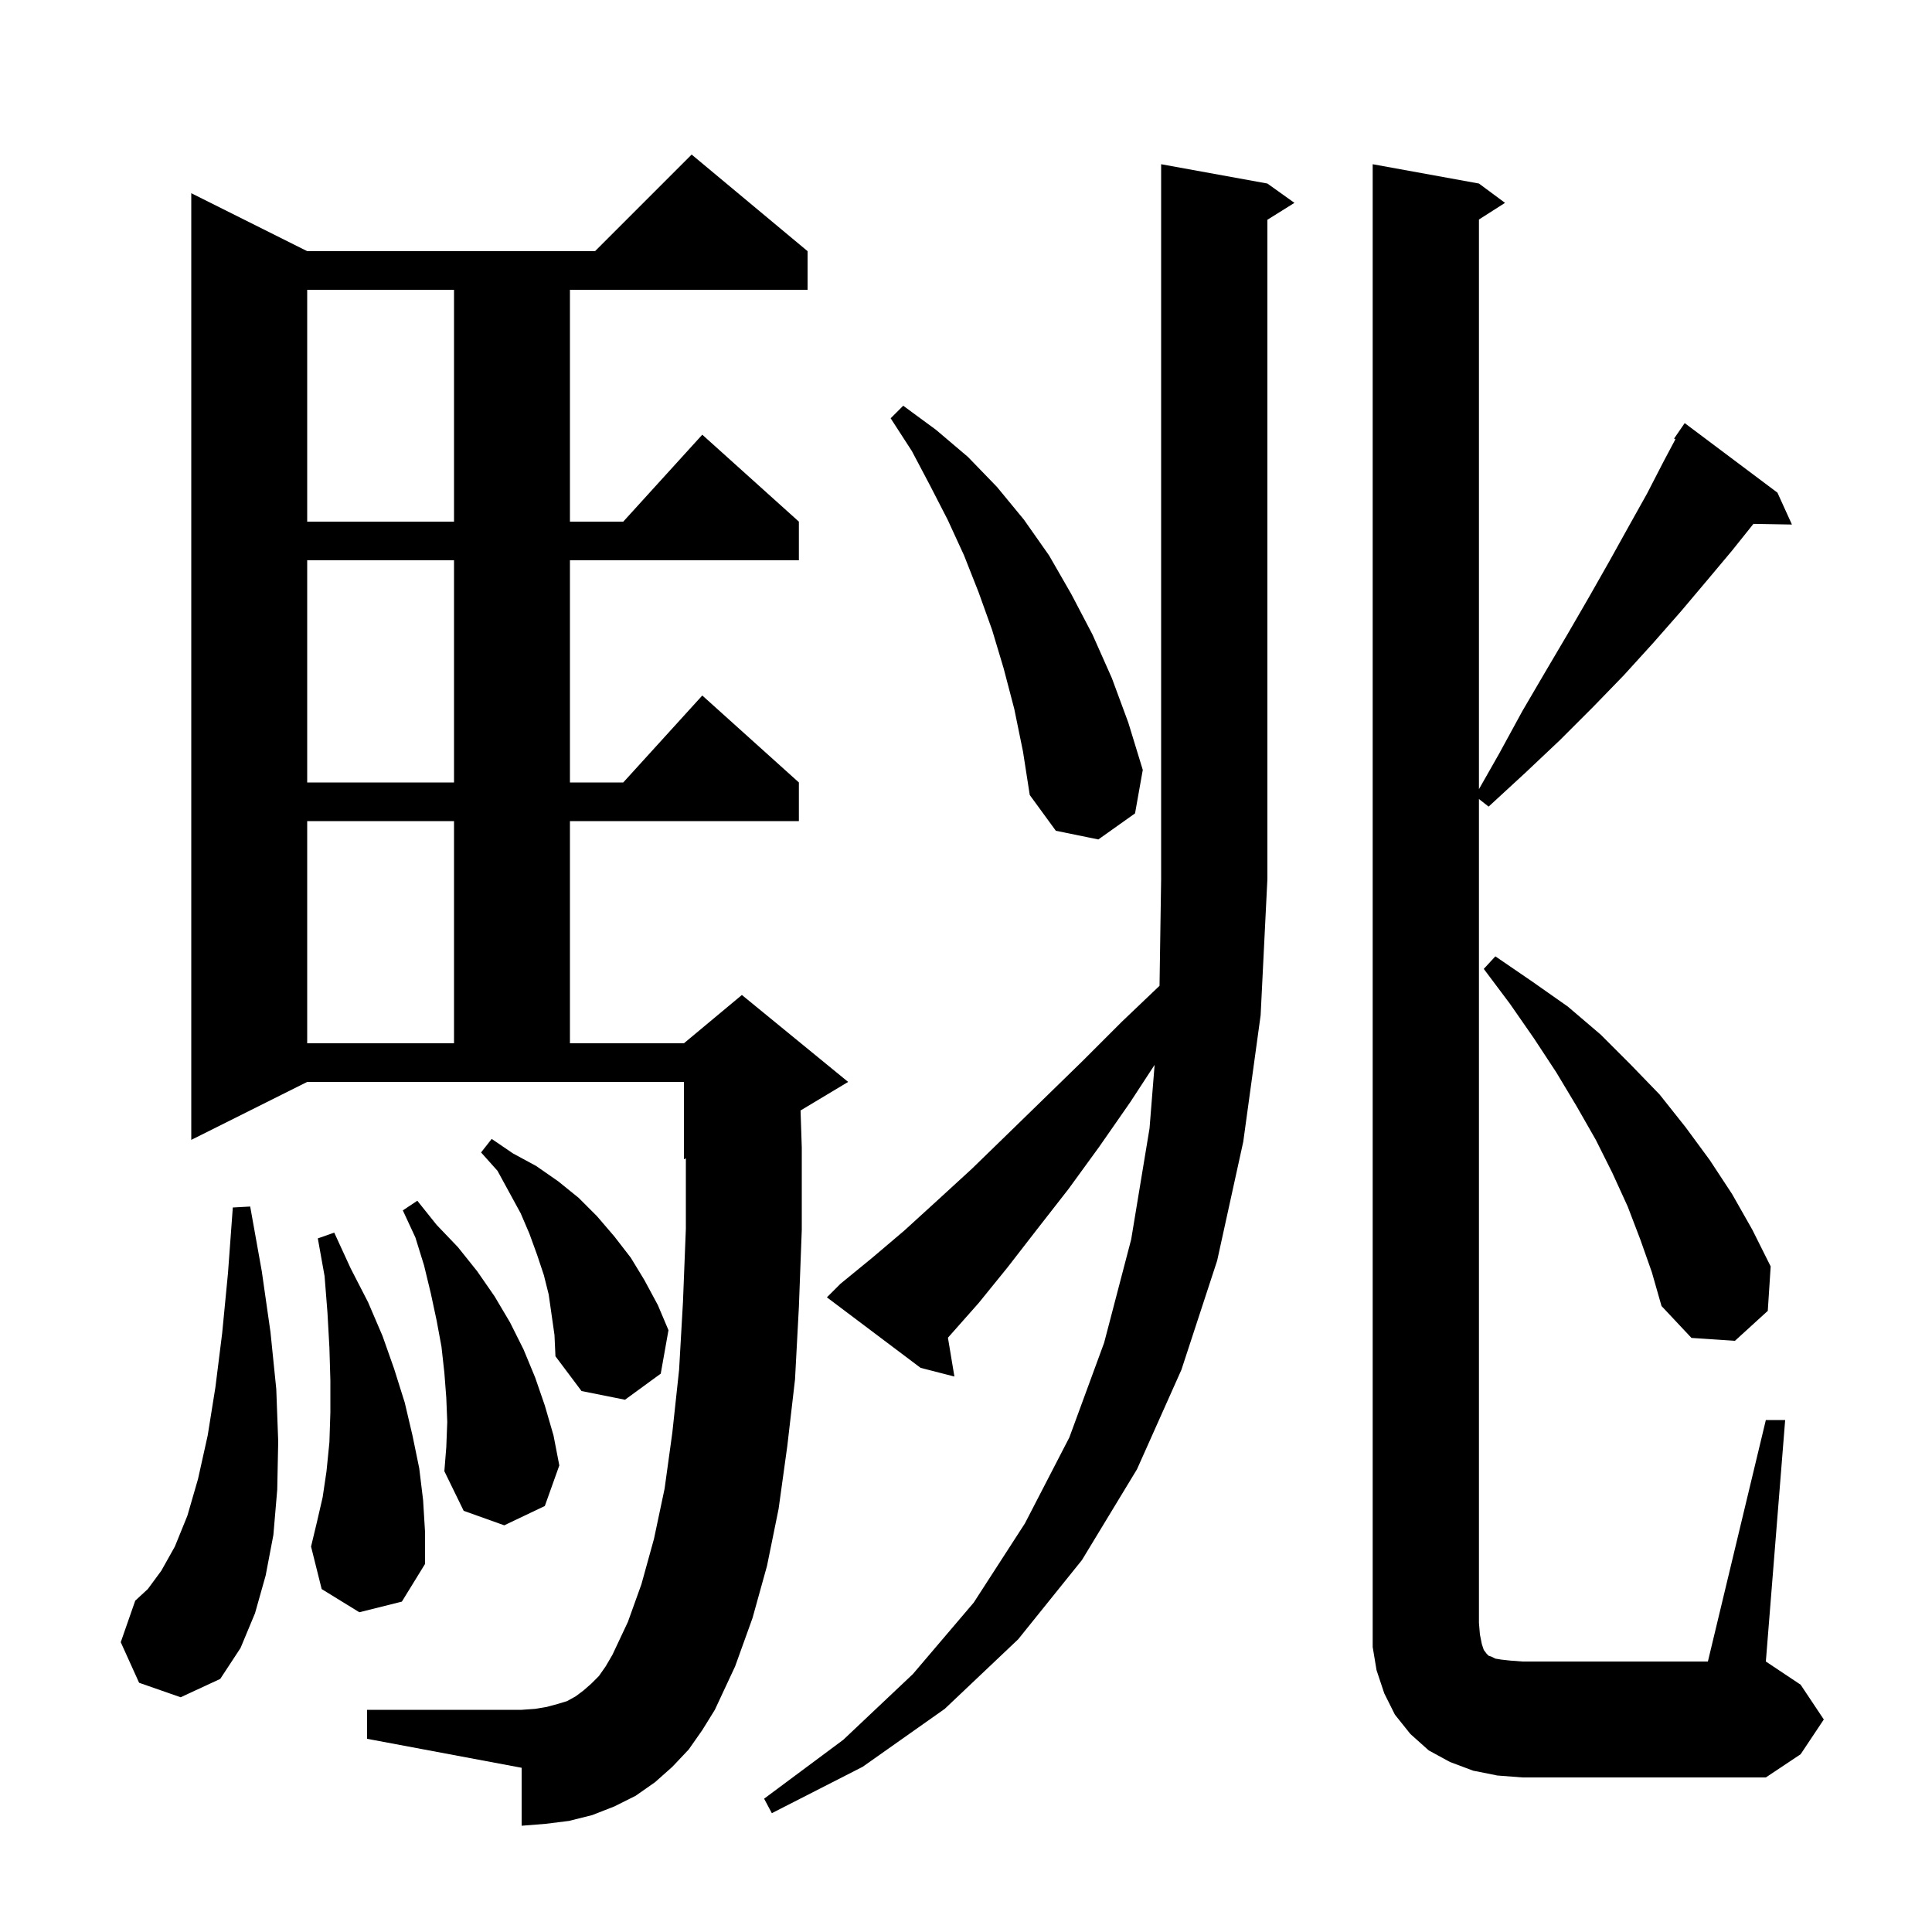
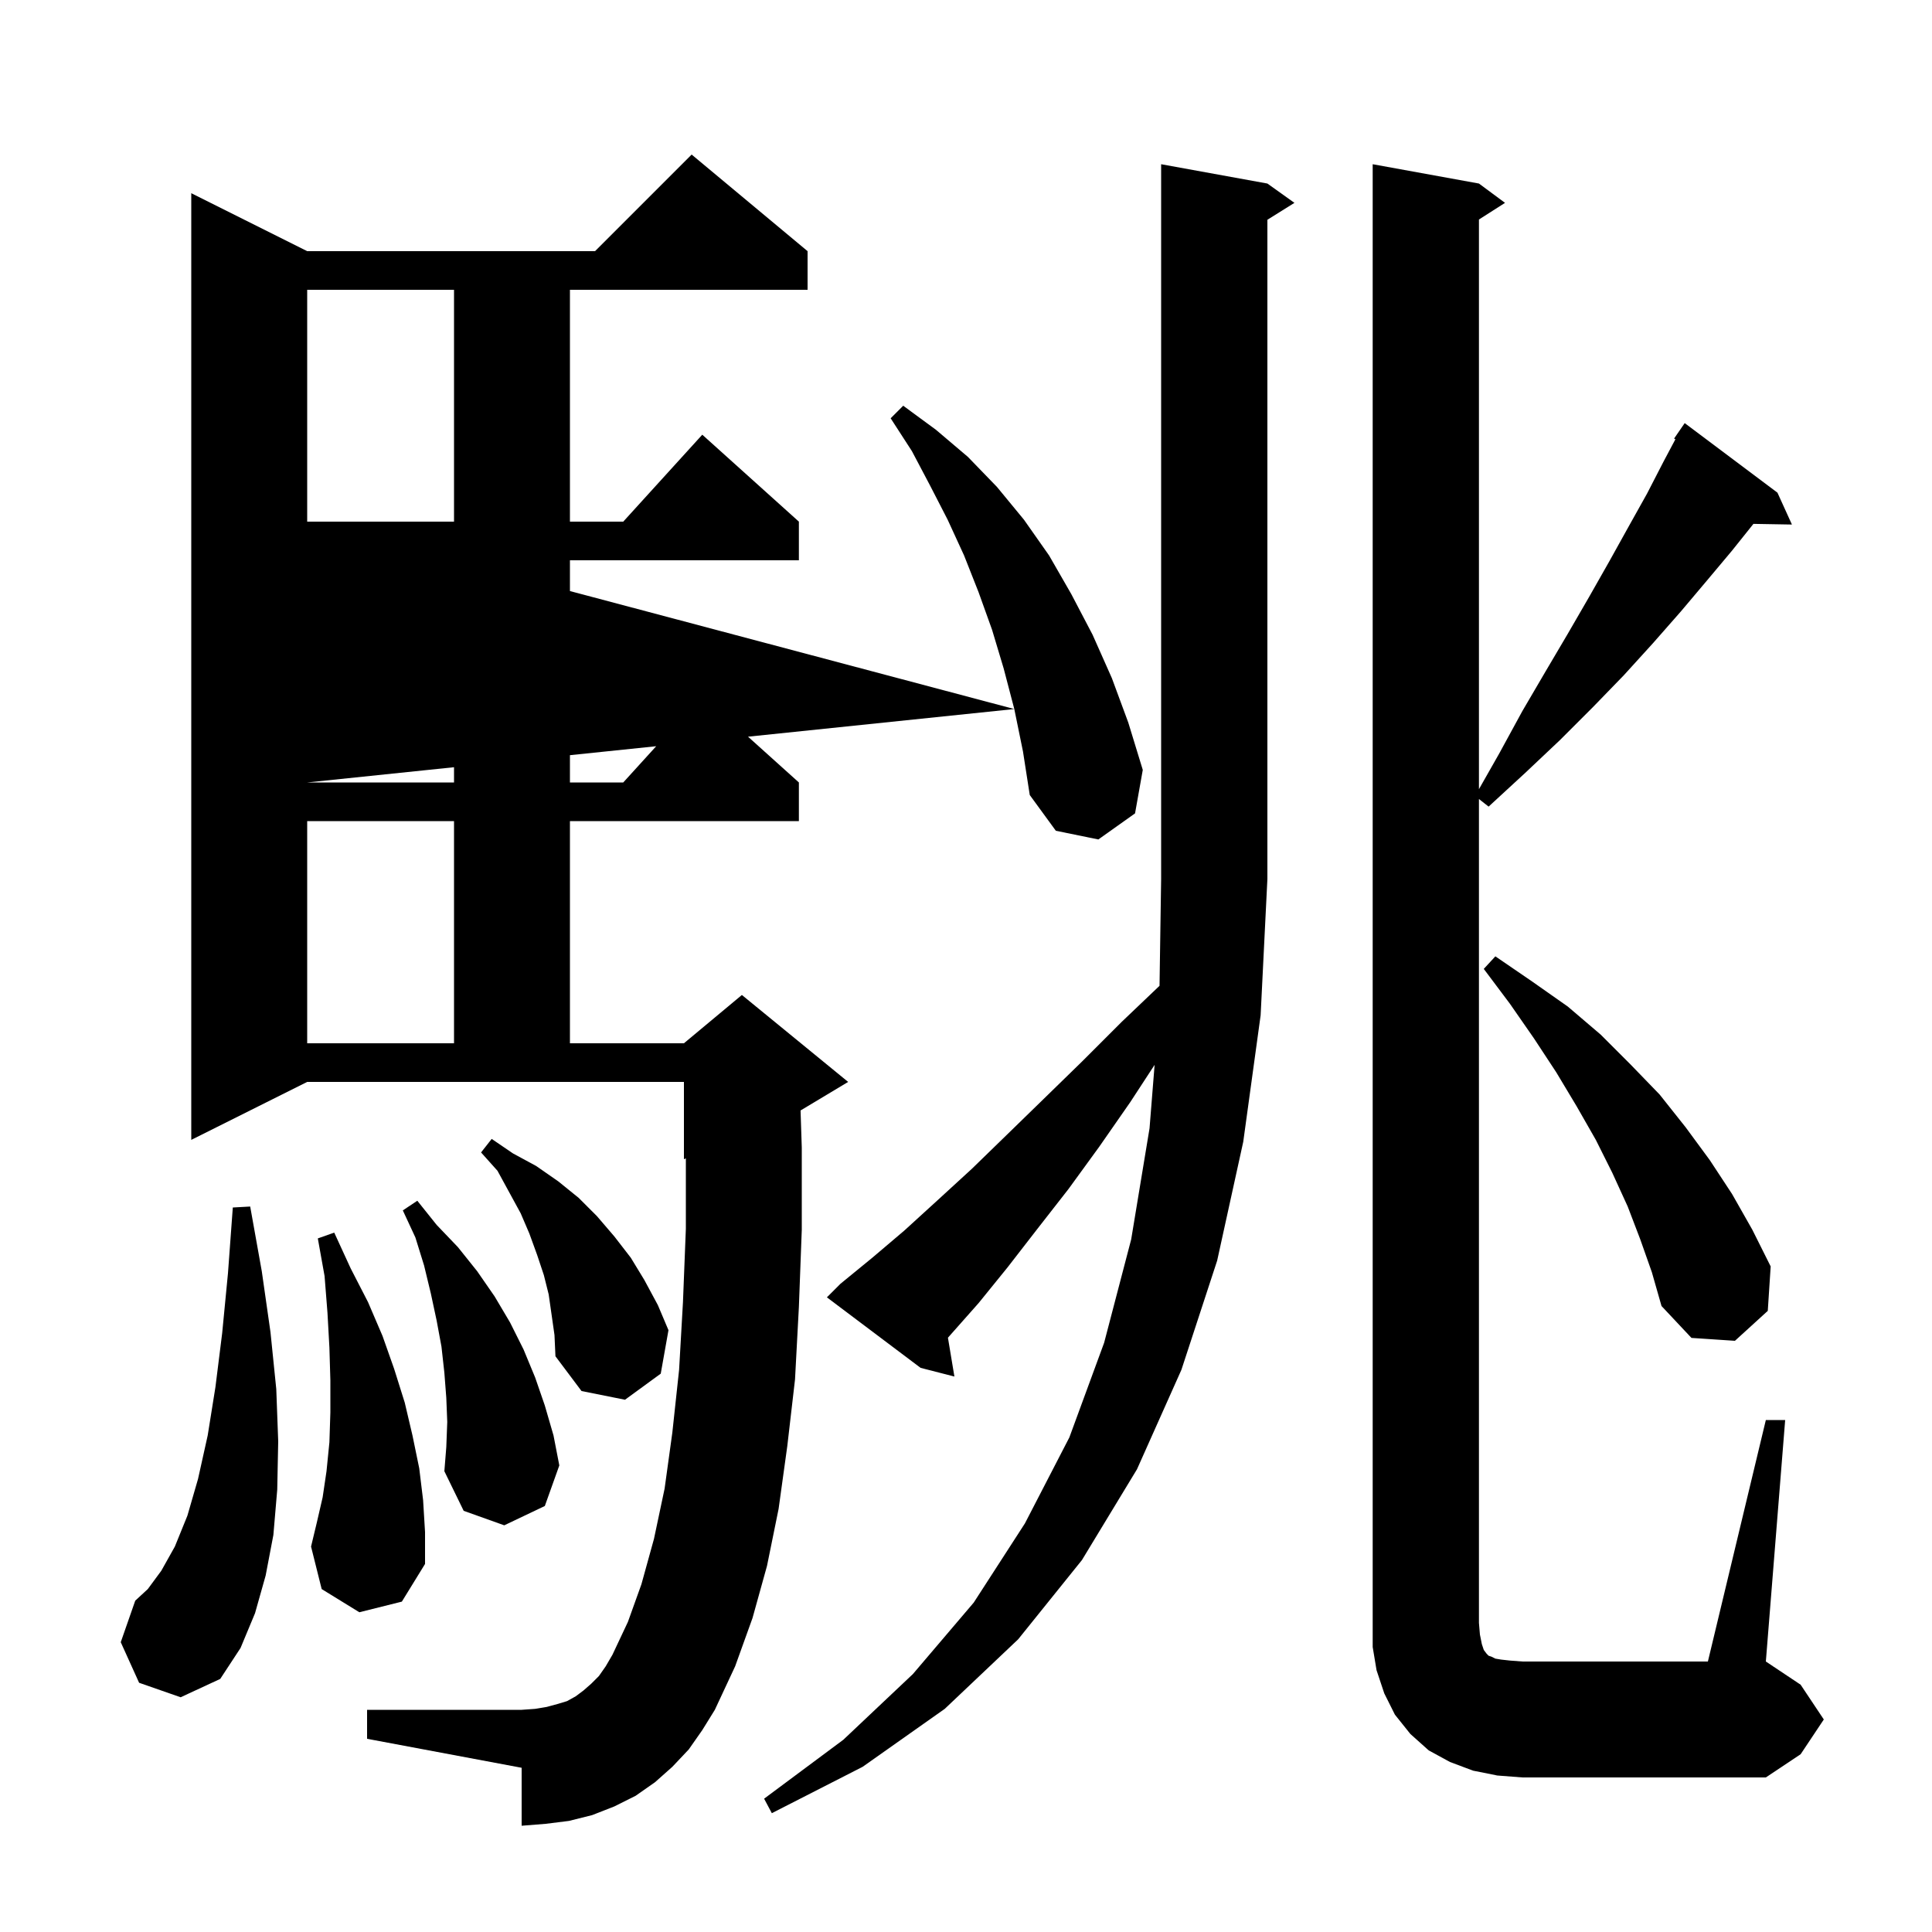
<svg xmlns="http://www.w3.org/2000/svg" version="1.1" baseProfile="full" viewBox="0 0 200 200" width="200" height="200">
  <g fill="black">
-     <path d="M 87.0 132.9 L 90.3 130.2 L 93.6 127.4 L 97.0 124.3 L 100.6 121.0 L 104.2 117.5 L 108.0 113.8 L 112.0 109.9 L 116.1 105.8 L 120.034 102.049 L 120.2 91.0 L 120.2 17.0 L 131.2 19.0 L 134.0 21.0 L 131.2 22.75 L 131.2 91.0 L 130.5 105.1 L 128.7 118.2 L 126.0 130.5 L 122.3 141.8 L 117.7 152.1 L 112.0 161.5 L 105.4 169.7 L 97.8 176.9 L 89.3 182.9 L 79.9 187.7 L 79.1 186.2 L 87.3 180.1 L 94.5 173.3 L 100.8 165.9 L 106.1 157.7 L 110.7 148.8 L 114.3 139.0 L 117.1 128.3 L 119.0 116.8 L 119.525 110.233 L 117.0 114.1 L 113.8 118.7 L 110.6 123.1 L 107.4 127.2 L 104.3 131.2 L 101.3 134.9 L 98.2 138.4 L 98.13 138.478 L 98.8 142.5 L 95.3 141.6 L 85.6 134.3 Z M 182.8 147.0 L 184.8 147.0 L 182.8 172.0 L 186.4 174.4 L 188.8 178.0 L 186.4 181.6 L 182.8 184.0 L 157.6 184.0 L 155.0 183.8 L 152.5 183.3 L 150.1 182.4 L 147.9 181.2 L 146.0 179.5 L 144.4 177.5 L 143.3 175.3 L 142.5 172.9 L 142.1 170.5 L 142.1 17.0 L 153.1 19.0 L 155.8 21.0 L 153.1 22.723 L 153.1 81.696 L 155.2 78.0 L 157.6 73.6 L 160.0 69.5 L 162.3 65.6 L 164.5 61.8 L 166.6 58.1 L 168.6 54.5 L 170.5 51.1 L 172.2 47.8 L 173.437 45.472 L 173.3 45.4 L 174.4 43.8 L 184.0 51.0 L 185.5 54.3 L 181.515 54.231 L 179.3 57.0 L 176.7 60.1 L 174.0 63.3 L 171.1 66.6 L 168.1 69.9 L 164.9 73.2 L 161.5 76.6 L 157.9 80.0 L 154.1 83.5 L 153.1 82.714 L 153.1 168.0 L 153.2 169.2 L 153.4 170.2 L 153.6 170.8 L 153.9 171.2 L 154.1 171.4 L 154.4 171.5 L 154.8 171.7 L 155.4 171.8 L 156.3 171.9 L 157.6 172.0 L 176.8 172.0 Z M 71.3 181.1 L 69.6 182.9 L 67.8 184.5 L 65.8 185.9 L 63.6 187.0 L 61.3 187.9 L 58.9 188.5 L 56.5 188.8 L 54.0 189.0 L 54.0 183.0 L 38.0 180.0 L 38.0 177.0 L 54.0 177.0 L 55.4 176.9 L 56.6 176.7 L 57.7 176.4 L 58.7 176.1 L 59.6 175.6 L 60.4 175.0 L 61.2 174.3 L 62.0 173.5 L 62.7 172.5 L 63.4 171.3 L 65.0 167.9 L 66.4 164.0 L 67.7 159.3 L 68.8 154.1 L 69.6 148.3 L 70.3 141.8 L 70.7 134.8 L 71.0 127.2 L 71.0 119.917 L 70.8 120.0 L 70.8 112.0 L 31.8 112.0 L 19.8 118.0 L 19.8 20.0 L 31.8 26.0 L 61.6 26.0 L 71.6 16.0 L 83.6 26.0 L 83.6 30.0 L 59.0 30.0 L 59.0 54.0 L 64.518 54.0 L 72.7 45.0 L 82.7 54.0 L 82.7 58.0 L 59.0 58.0 L 59.0 81.0 L 64.518 81.0 L 72.7 72.0 L 82.7 81.0 L 82.7 85.0 L 59.0 85.0 L 59.0 108.0 L 70.8 108.0 L 76.8 103.0 L 87.8 112.0 L 82.873 114.956 L 83.0 118.8 L 83.0 127.3 L 82.7 135.3 L 82.3 142.8 L 81.5 149.7 L 80.6 156.2 L 79.4 162.1 L 77.9 167.5 L 76.1 172.5 L 74.0 177.0 L 72.7 179.1 Z M 14.4 174.2 L 12.5 170.0 L 14.0 165.7 L 15.3 164.5 L 16.7 162.6 L 18.1 160.1 L 19.4 156.9 L 20.5 153.1 L 21.5 148.6 L 22.3 143.6 L 23.0 138.0 L 23.6 131.8 L 24.1 125.0 L 25.9 124.9 L 27.1 131.6 L 28.0 137.9 L 28.6 143.8 L 28.8 149.2 L 28.7 154.2 L 28.3 158.9 L 27.5 163.1 L 26.4 167.0 L 24.9 170.6 L 22.8 173.8 L 18.7 175.7 Z M 37.2 166.9 L 33.3 164.5 L 32.2 160.1 L 32.8 157.6 L 33.4 155.0 L 33.8 152.3 L 34.1 149.3 L 34.2 146.2 L 34.2 142.9 L 34.1 139.5 L 33.9 135.9 L 33.6 132.1 L 32.9 128.2 L 34.6 127.6 L 36.3 131.3 L 38.1 134.8 L 39.6 138.3 L 40.8 141.7 L 41.9 145.2 L 42.7 148.6 L 43.4 152.0 L 43.8 155.3 L 44.0 158.6 L 44.0 161.9 L 41.6 165.8 Z M 46.3 147.2 L 46.2 144.7 L 46.0 142.1 L 45.7 139.4 L 45.2 136.7 L 44.6 133.9 L 43.9 131.0 L 43.0 128.1 L 41.7 125.3 L 43.2 124.3 L 45.2 126.8 L 47.4 129.1 L 49.4 131.6 L 51.2 134.2 L 52.8 136.9 L 54.2 139.7 L 55.4 142.6 L 56.4 145.5 L 57.3 148.6 L 57.9 151.7 L 56.4 155.9 L 52.2 157.9 L 48.0 156.4 L 46.0 152.3 L 46.2 149.8 Z M 56.8 134.0 L 56.3 132.0 L 55.6 129.9 L 54.8 127.7 L 53.9 125.6 L 51.5 121.2 L 49.8 119.3 L 50.9 117.9 L 53.1 119.4 L 55.5 120.7 L 57.8 122.3 L 59.9 124.0 L 61.8 125.9 L 63.6 128.0 L 65.3 130.2 L 66.7 132.5 L 68.1 135.1 L 69.2 137.7 L 68.4 142.2 L 64.7 144.9 L 60.2 144.0 L 57.5 140.4 L 57.4 138.2 Z M 169.8 128.3 L 168.5 124.9 L 166.9 121.4 L 165.2 118.0 L 163.2 114.5 L 161.1 111.0 L 158.8 107.5 L 156.3 103.9 L 153.6 100.3 L 154.8 99.0 L 158.6 101.6 L 162.3 104.2 L 165.7 107.1 L 168.8 110.2 L 171.8 113.3 L 174.5 116.7 L 177.0 120.1 L 179.3 123.6 L 181.4 127.3 L 183.3 131.1 L 183.0 135.7 L 179.6 138.8 L 175.1 138.5 L 172.0 135.2 L 171.0 131.7 Z M 31.8 85.0 L 31.8 108.0 L 47.0 108.0 L 47.0 85.0 Z M 105.0 73.4 L 103.9 69.2 L 102.7 65.2 L 101.3 61.3 L 99.8 57.5 L 98.1 53.8 L 96.3 50.3 L 94.4 46.7 L 92.2 43.3 L 93.5 42.0 L 96.9 44.5 L 100.2 47.3 L 103.2 50.4 L 106.0 53.8 L 108.6 57.5 L 110.9 61.5 L 113.1 65.7 L 115.1 70.2 L 116.8 74.8 L 118.3 79.7 L 117.5 84.2 L 113.7 86.9 L 109.3 86.0 L 106.6 82.3 L 105.9 77.8 Z M 31.8 58.0 L 31.8 81.0 L 47.0 81.0 L 47.0 58.0 Z M 31.8 30.0 L 31.8 54.0 L 47.0 54.0 L 47.0 30.0 Z " />
+     <path d="M 87.0 132.9 L 90.3 130.2 L 93.6 127.4 L 97.0 124.3 L 100.6 121.0 L 104.2 117.5 L 108.0 113.8 L 112.0 109.9 L 116.1 105.8 L 120.034 102.049 L 120.2 91.0 L 120.2 17.0 L 131.2 19.0 L 134.0 21.0 L 131.2 22.75 L 131.2 91.0 L 130.5 105.1 L 128.7 118.2 L 126.0 130.5 L 122.3 141.8 L 117.7 152.1 L 112.0 161.5 L 105.4 169.7 L 97.8 176.9 L 89.3 182.9 L 79.9 187.7 L 79.1 186.2 L 87.3 180.1 L 94.5 173.3 L 100.8 165.9 L 106.1 157.7 L 110.7 148.8 L 114.3 139.0 L 117.1 128.3 L 119.0 116.8 L 119.525 110.233 L 117.0 114.1 L 113.8 118.7 L 110.6 123.1 L 107.4 127.2 L 104.3 131.2 L 101.3 134.9 L 98.2 138.4 L 98.13 138.478 L 98.8 142.5 L 95.3 141.6 L 85.6 134.3 Z M 182.8 147.0 L 184.8 147.0 L 182.8 172.0 L 186.4 174.4 L 188.8 178.0 L 186.4 181.6 L 182.8 184.0 L 157.6 184.0 L 155.0 183.8 L 152.5 183.3 L 150.1 182.4 L 147.9 181.2 L 146.0 179.5 L 144.4 177.5 L 143.3 175.3 L 142.5 172.9 L 142.1 170.5 L 142.1 17.0 L 153.1 19.0 L 155.8 21.0 L 153.1 22.723 L 153.1 81.696 L 155.2 78.0 L 157.6 73.6 L 160.0 69.5 L 162.3 65.6 L 164.5 61.8 L 166.6 58.1 L 168.6 54.5 L 170.5 51.1 L 172.2 47.8 L 173.437 45.472 L 173.3 45.4 L 174.4 43.8 L 184.0 51.0 L 185.5 54.3 L 181.515 54.231 L 179.3 57.0 L 176.7 60.1 L 174.0 63.3 L 171.1 66.6 L 168.1 69.9 L 164.9 73.2 L 161.5 76.6 L 157.9 80.0 L 154.1 83.5 L 153.1 82.714 L 153.1 168.0 L 153.2 169.2 L 153.4 170.2 L 153.6 170.8 L 153.9 171.2 L 154.1 171.4 L 154.4 171.5 L 154.8 171.7 L 155.4 171.8 L 156.3 171.9 L 157.6 172.0 L 176.8 172.0 Z M 71.3 181.1 L 69.6 182.9 L 67.8 184.5 L 65.8 185.9 L 63.6 187.0 L 61.3 187.9 L 58.9 188.5 L 56.5 188.8 L 54.0 189.0 L 54.0 183.0 L 38.0 180.0 L 38.0 177.0 L 54.0 177.0 L 55.4 176.9 L 56.6 176.7 L 57.7 176.4 L 58.7 176.1 L 59.6 175.6 L 60.4 175.0 L 61.2 174.3 L 62.0 173.5 L 62.7 172.5 L 63.4 171.3 L 65.0 167.9 L 66.4 164.0 L 67.7 159.3 L 68.8 154.1 L 69.6 148.3 L 70.3 141.8 L 70.7 134.8 L 71.0 127.2 L 71.0 119.917 L 70.8 120.0 L 70.8 112.0 L 31.8 112.0 L 19.8 118.0 L 19.8 20.0 L 31.8 26.0 L 61.6 26.0 L 71.6 16.0 L 83.6 26.0 L 83.6 30.0 L 59.0 30.0 L 59.0 54.0 L 64.518 54.0 L 72.7 45.0 L 82.7 54.0 L 82.7 58.0 L 59.0 58.0 L 59.0 81.0 L 64.518 81.0 L 72.7 72.0 L 82.7 81.0 L 82.7 85.0 L 59.0 85.0 L 59.0 108.0 L 70.8 108.0 L 76.8 103.0 L 87.8 112.0 L 82.873 114.956 L 83.0 118.8 L 83.0 127.3 L 82.7 135.3 L 82.3 142.8 L 81.5 149.7 L 80.6 156.2 L 79.4 162.1 L 77.9 167.5 L 76.1 172.5 L 74.0 177.0 L 72.7 179.1 Z M 14.4 174.2 L 12.5 170.0 L 14.0 165.7 L 15.3 164.5 L 16.7 162.6 L 18.1 160.1 L 19.4 156.9 L 20.5 153.1 L 21.5 148.6 L 22.3 143.6 L 23.0 138.0 L 23.6 131.8 L 24.1 125.0 L 25.9 124.9 L 27.1 131.6 L 28.0 137.9 L 28.6 143.8 L 28.8 149.2 L 28.7 154.2 L 28.3 158.9 L 27.5 163.1 L 26.4 167.0 L 24.9 170.6 L 22.8 173.8 L 18.7 175.7 Z M 37.2 166.9 L 33.3 164.5 L 32.2 160.1 L 32.8 157.6 L 33.4 155.0 L 33.8 152.3 L 34.1 149.3 L 34.2 146.2 L 34.2 142.9 L 34.1 139.5 L 33.9 135.9 L 33.6 132.1 L 32.9 128.2 L 34.6 127.6 L 36.3 131.3 L 38.1 134.8 L 39.6 138.3 L 40.8 141.7 L 41.9 145.2 L 42.7 148.6 L 43.4 152.0 L 43.8 155.3 L 44.0 158.6 L 44.0 161.9 L 41.6 165.8 Z M 46.3 147.2 L 46.2 144.7 L 46.0 142.1 L 45.7 139.4 L 45.2 136.7 L 44.6 133.9 L 43.9 131.0 L 43.0 128.1 L 41.7 125.3 L 43.2 124.3 L 45.2 126.8 L 47.4 129.1 L 49.4 131.6 L 51.2 134.2 L 52.8 136.9 L 54.2 139.7 L 55.4 142.6 L 56.4 145.5 L 57.3 148.6 L 57.9 151.7 L 56.4 155.9 L 52.2 157.9 L 48.0 156.4 L 46.0 152.3 L 46.2 149.8 Z M 56.8 134.0 L 56.3 132.0 L 55.6 129.9 L 54.8 127.7 L 53.9 125.6 L 51.5 121.2 L 49.8 119.3 L 50.9 117.9 L 53.1 119.4 L 55.5 120.7 L 57.8 122.3 L 59.9 124.0 L 61.8 125.9 L 63.6 128.0 L 65.3 130.2 L 66.7 132.5 L 68.1 135.1 L 69.2 137.7 L 68.4 142.2 L 64.7 144.9 L 60.2 144.0 L 57.5 140.4 L 57.4 138.2 Z M 169.8 128.3 L 168.5 124.9 L 166.9 121.4 L 165.2 118.0 L 163.2 114.5 L 161.1 111.0 L 158.8 107.5 L 156.3 103.9 L 153.6 100.3 L 154.8 99.0 L 158.6 101.6 L 162.3 104.2 L 165.7 107.1 L 168.8 110.2 L 171.8 113.3 L 174.5 116.7 L 177.0 120.1 L 179.3 123.6 L 181.4 127.3 L 183.3 131.1 L 183.0 135.7 L 179.6 138.8 L 175.1 138.5 L 172.0 135.2 L 171.0 131.7 Z M 31.8 85.0 L 31.8 108.0 L 47.0 108.0 L 47.0 85.0 Z M 105.0 73.4 L 103.9 69.2 L 102.7 65.2 L 101.3 61.3 L 99.8 57.5 L 98.1 53.8 L 96.3 50.3 L 94.4 46.7 L 92.2 43.3 L 93.5 42.0 L 96.9 44.5 L 100.2 47.3 L 103.2 50.4 L 106.0 53.8 L 108.6 57.5 L 110.9 61.5 L 113.1 65.7 L 115.1 70.2 L 116.8 74.8 L 118.3 79.7 L 117.5 84.2 L 113.7 86.9 L 109.3 86.0 L 106.6 82.3 L 105.9 77.8 Z L 31.8 81.0 L 47.0 81.0 L 47.0 58.0 Z M 31.8 30.0 L 31.8 54.0 L 47.0 54.0 L 47.0 30.0 Z " />
  </g>
</svg>